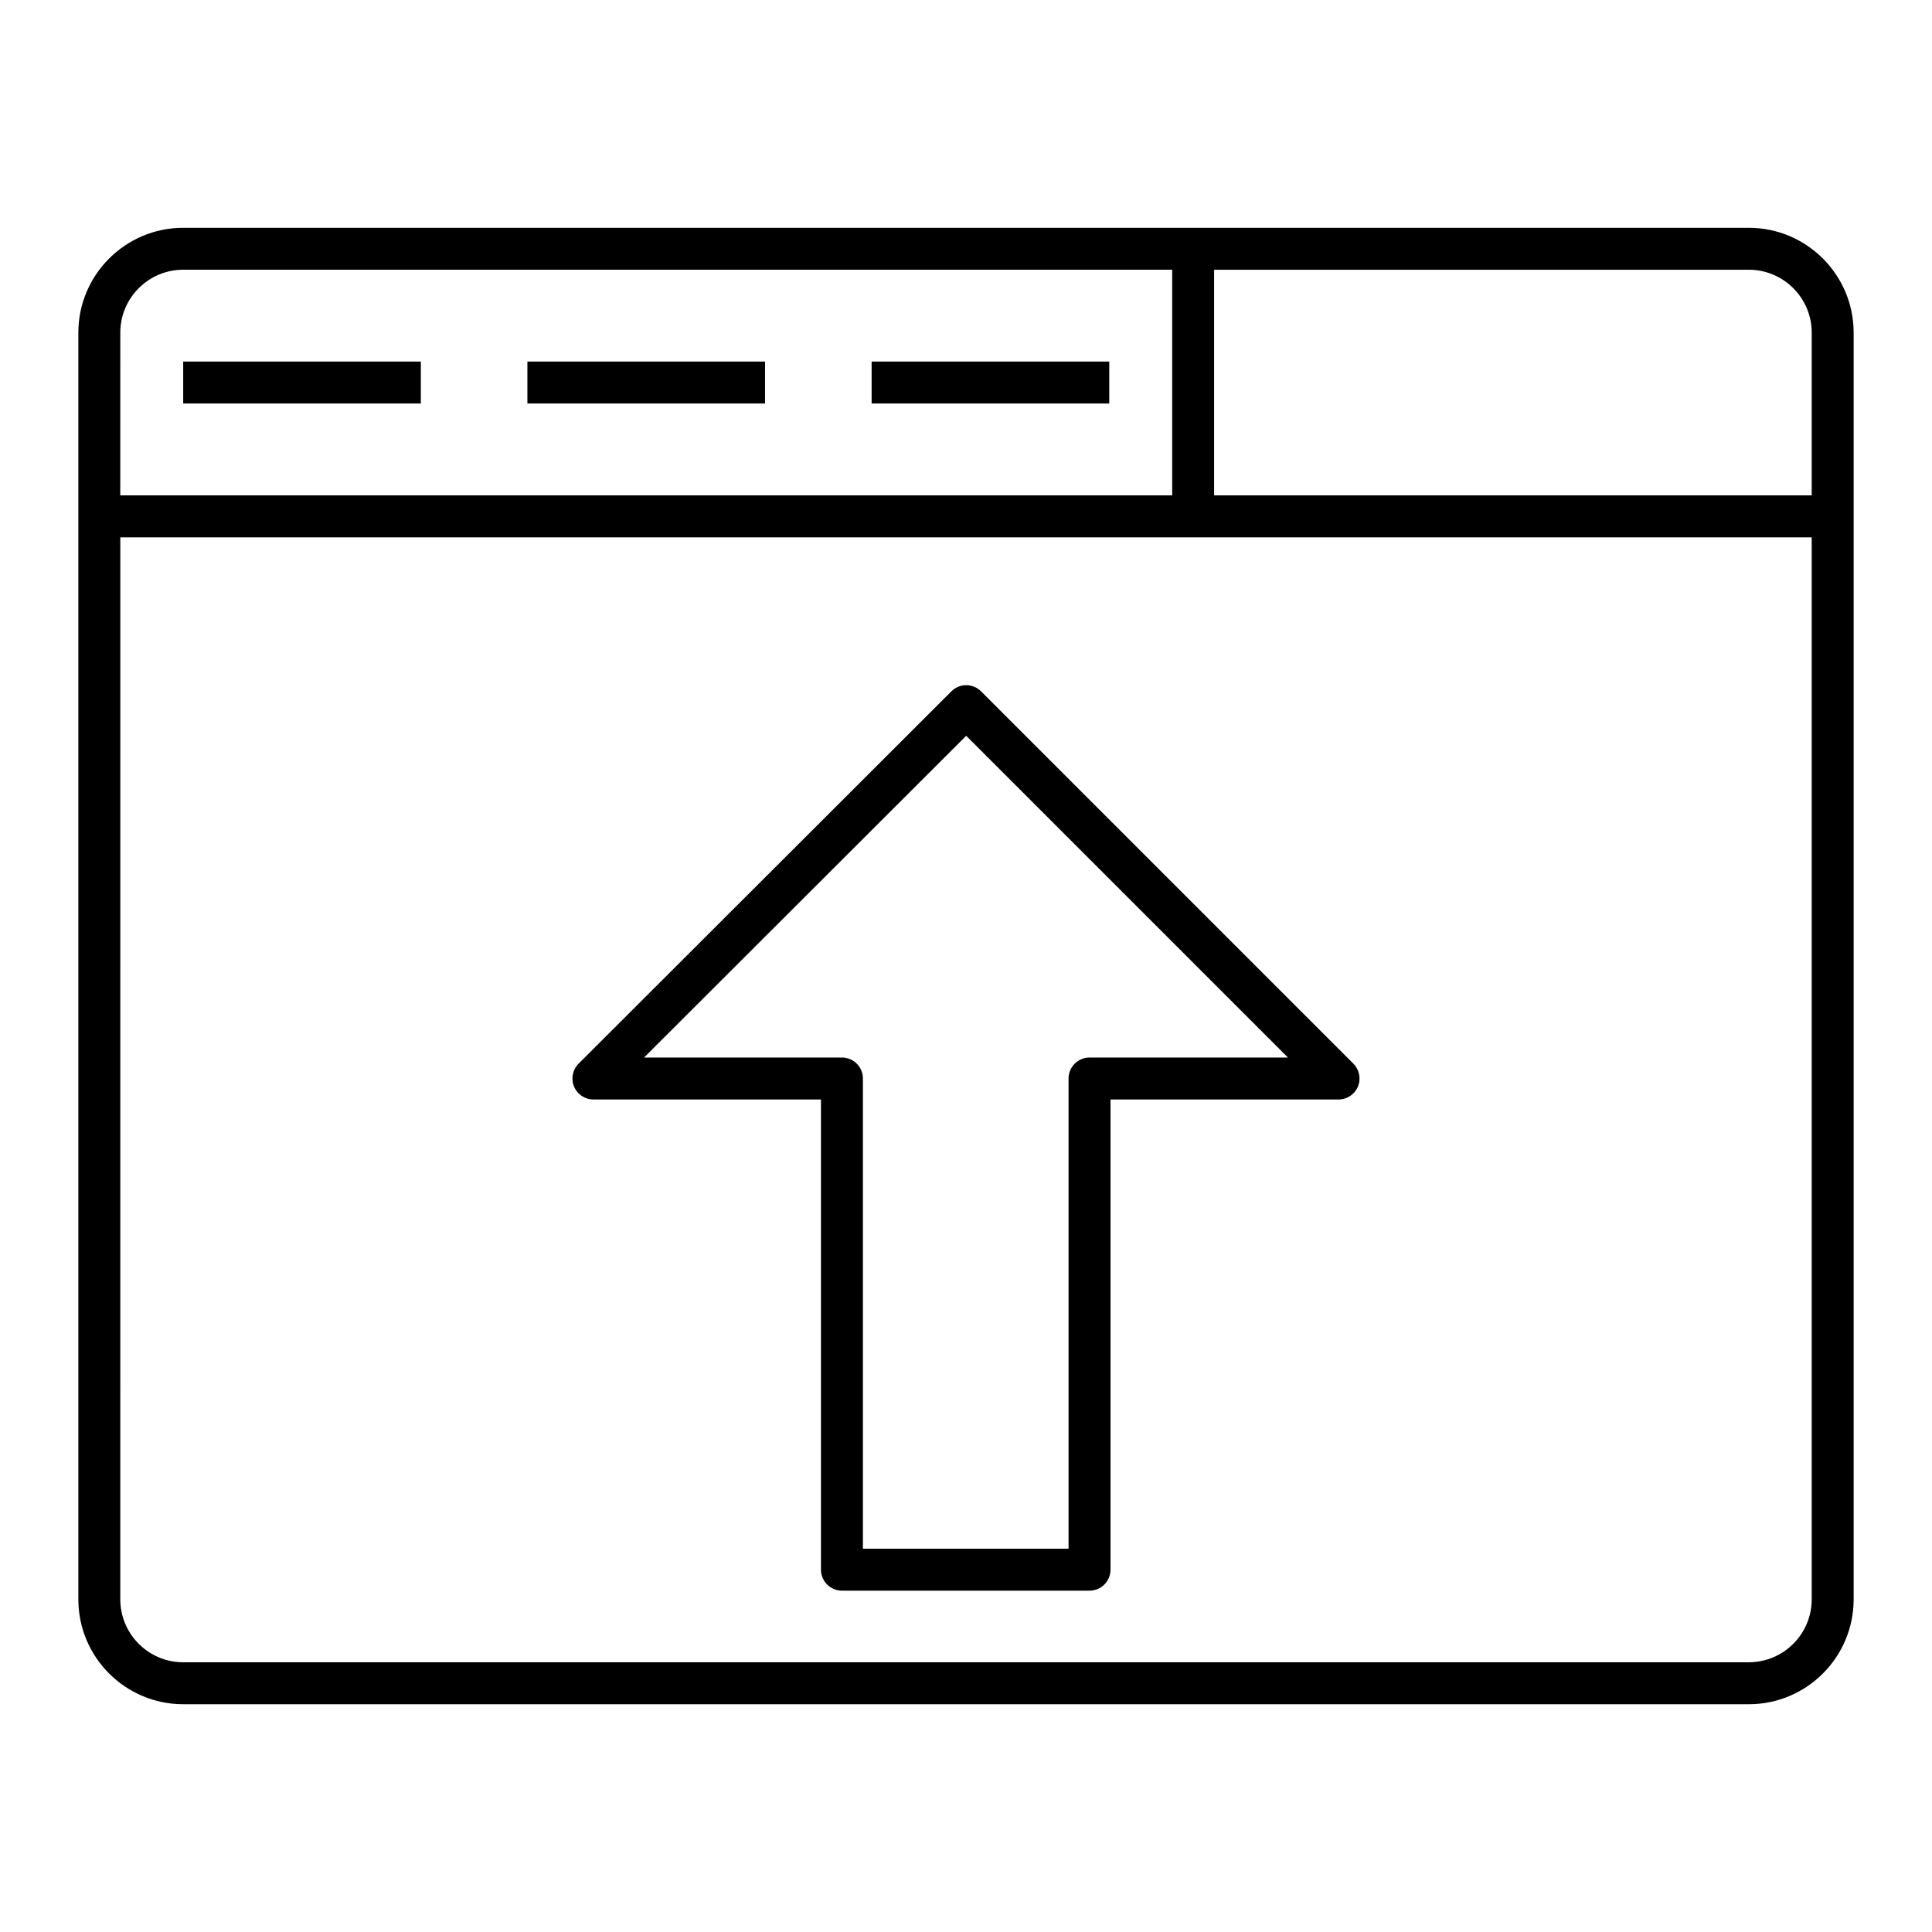
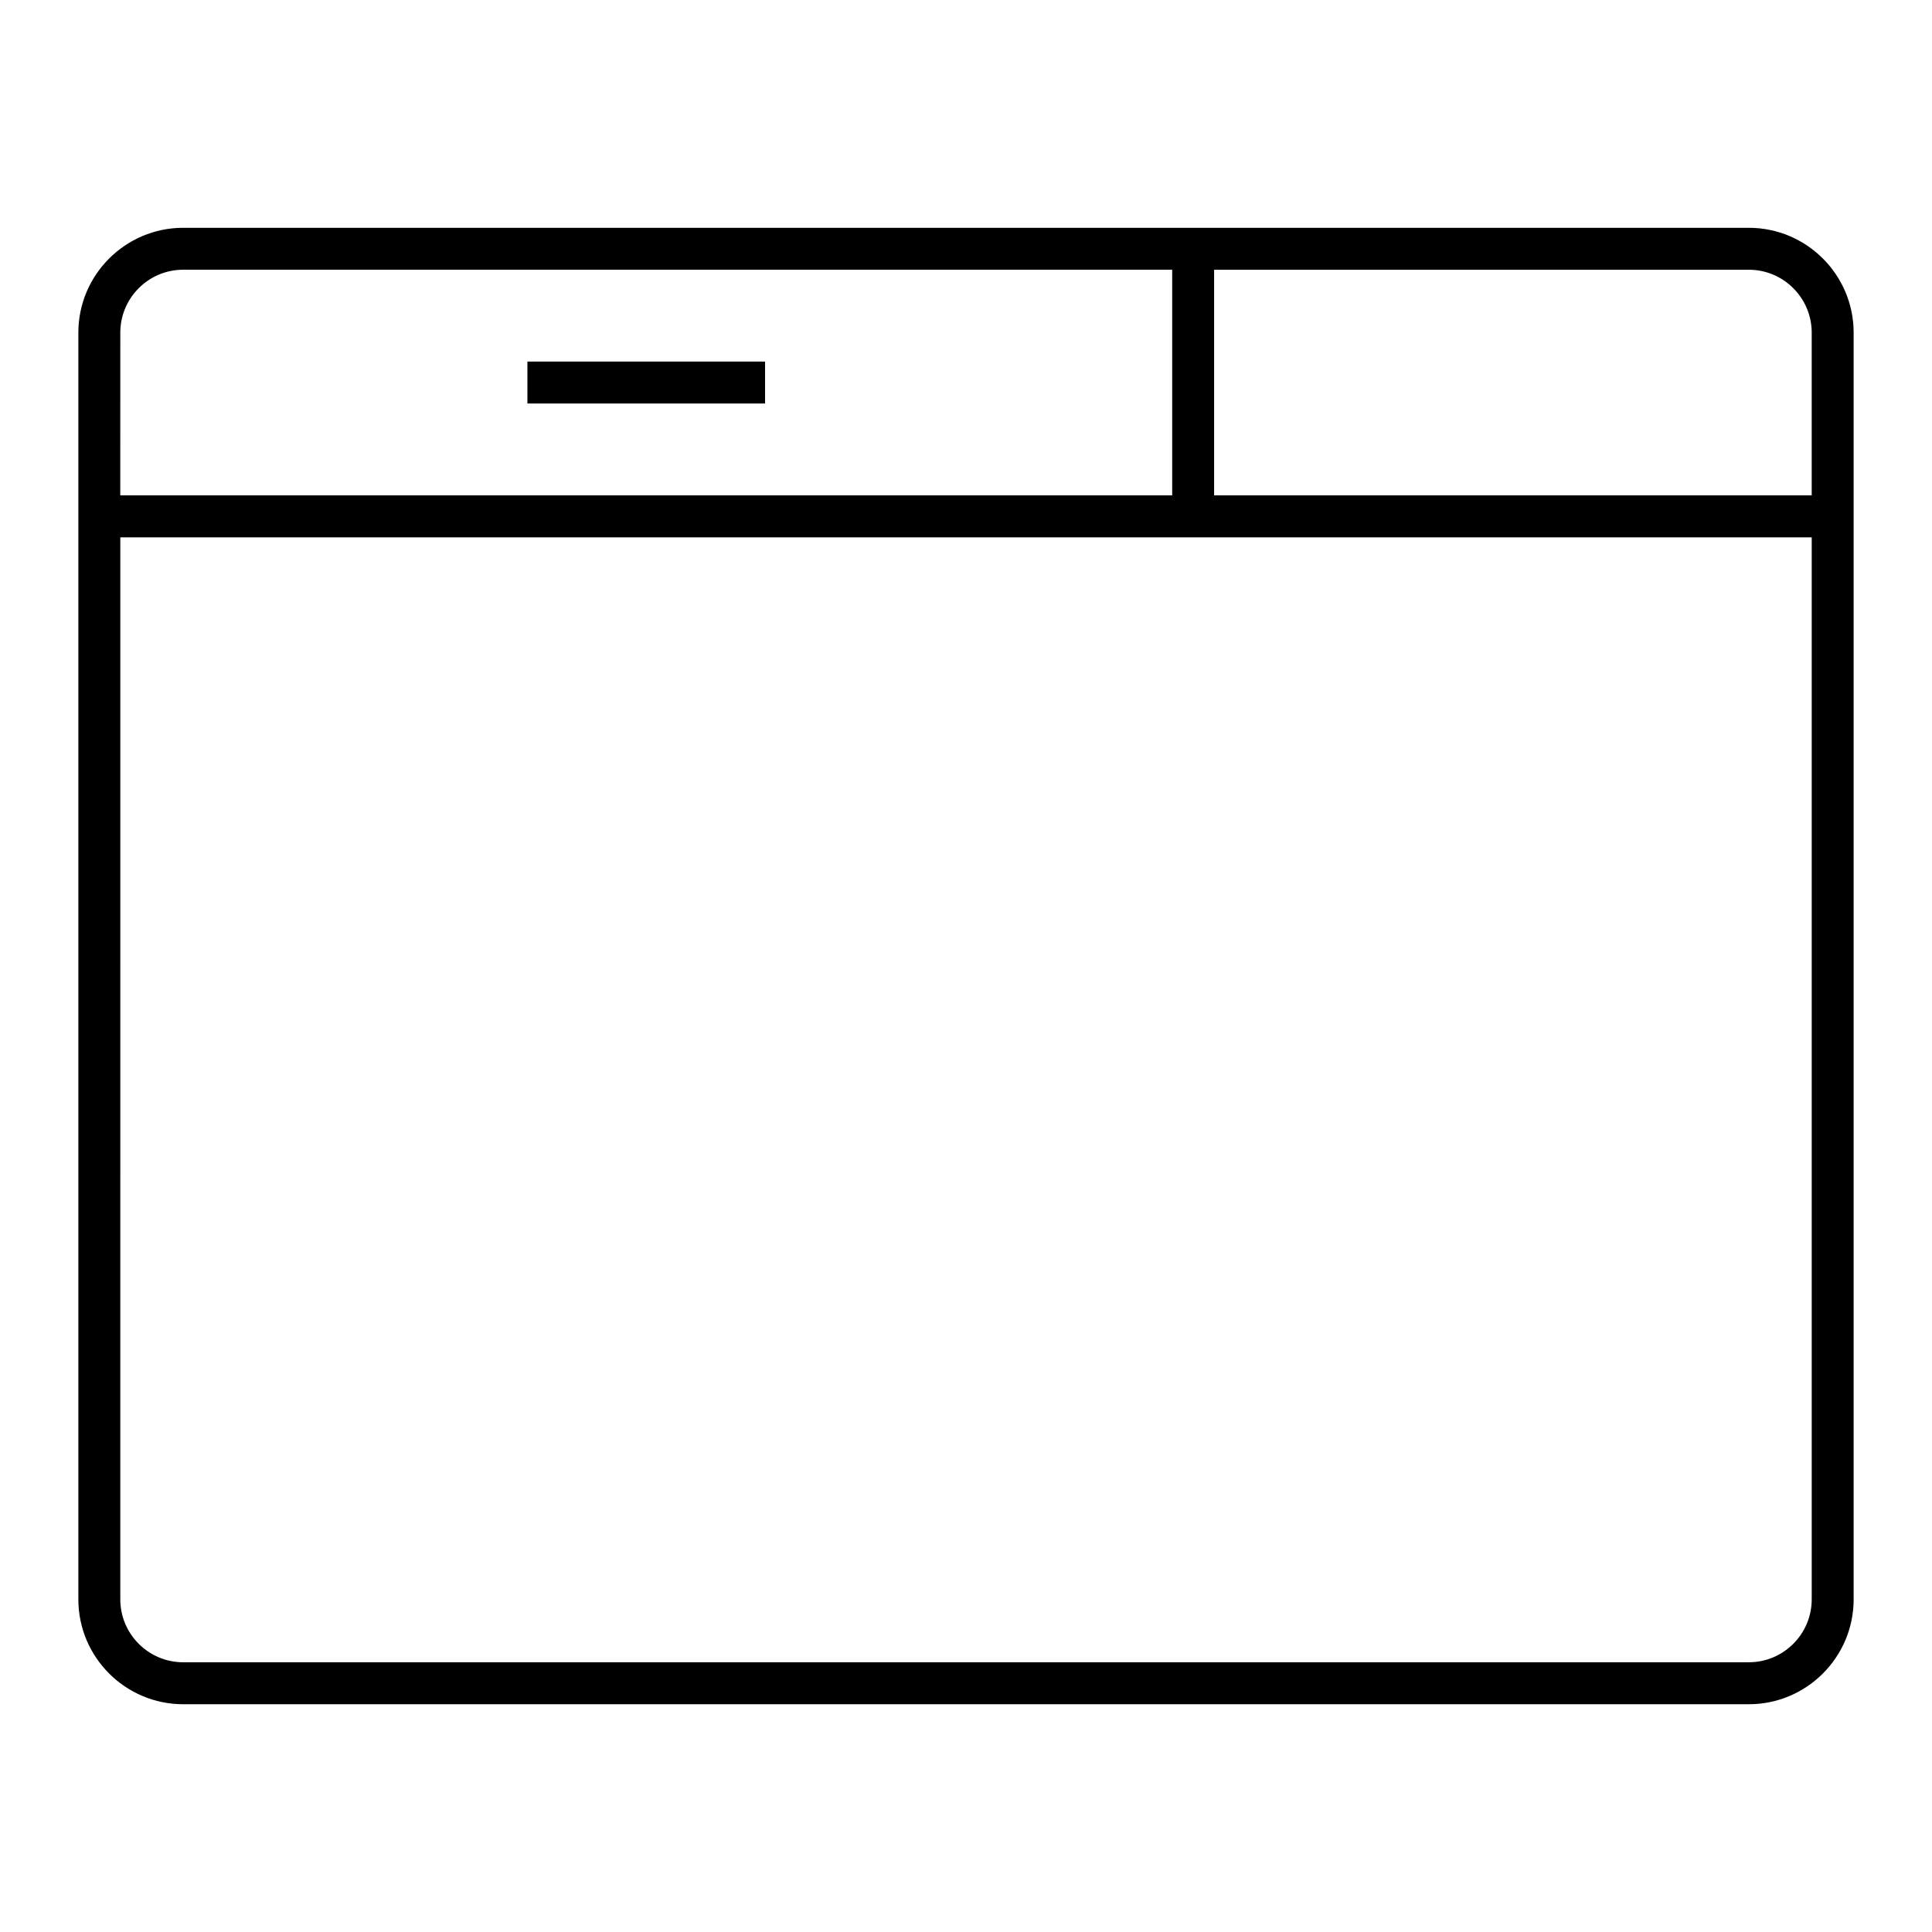
<svg xmlns="http://www.w3.org/2000/svg" fill="#000000" width="800px" height="800px" version="1.1" viewBox="144 144 512 512">
  <g>
    <path d="m607.45 204.37h-414.9c-15.32 0-27.785 12.465-27.785 27.785v335.7c0 15.316 12.461 27.785 27.785 27.785h414.9c15.32 0 27.785-12.465 27.785-27.785v-335.7c0-15.32-12.465-27.785-27.785-27.785zm16.672 27.781v43.129l-158.37 0.004v-59.801h141.7c9.191 0 16.672 7.481 16.672 16.668zm-448.24 0c0-9.188 7.477-16.672 16.672-16.672h262.09v59.801l-278.77 0.004zm431.57 352.37h-414.9c-9.191 0-16.672-7.481-16.672-16.672l0.004-281.45h448.24v281.45c0 9.188-7.481 16.668-16.672 16.668z" />
-     <path d="m374.99 239.82h62.977v11.113h-62.977z" />
    <path d="m283.77 239.82h62.977v11.113h-62.977z" />
-     <path d="m192.55 239.82h62.977v11.113h-62.977z" />
-     <path d="m403.99 327.21c-2.172-2.172-5.691-2.172-7.856 0l-98.805 98.676c-1.59 1.586-2.07 3.981-1.207 6.055 0.855 2.078 2.887 3.43 5.133 3.43h60.312v124.61c0 3.066 2.488 5.559 5.559 5.559h65.609c3.066 0 5.559-2.488 5.559-5.559v-124.61h60.441c2.246 0 4.273-1.352 5.133-3.43 0.859-2.078 0.383-4.465-1.203-6.055zm28.746 97.047c-3.066 0-5.559 2.488-5.559 5.559v124.61h-54.496v-124.61c0-3.066-2.488-5.559-5.559-5.559h-52.441l85.375-85.262 85.262 85.262z" />
  </g>
</svg>